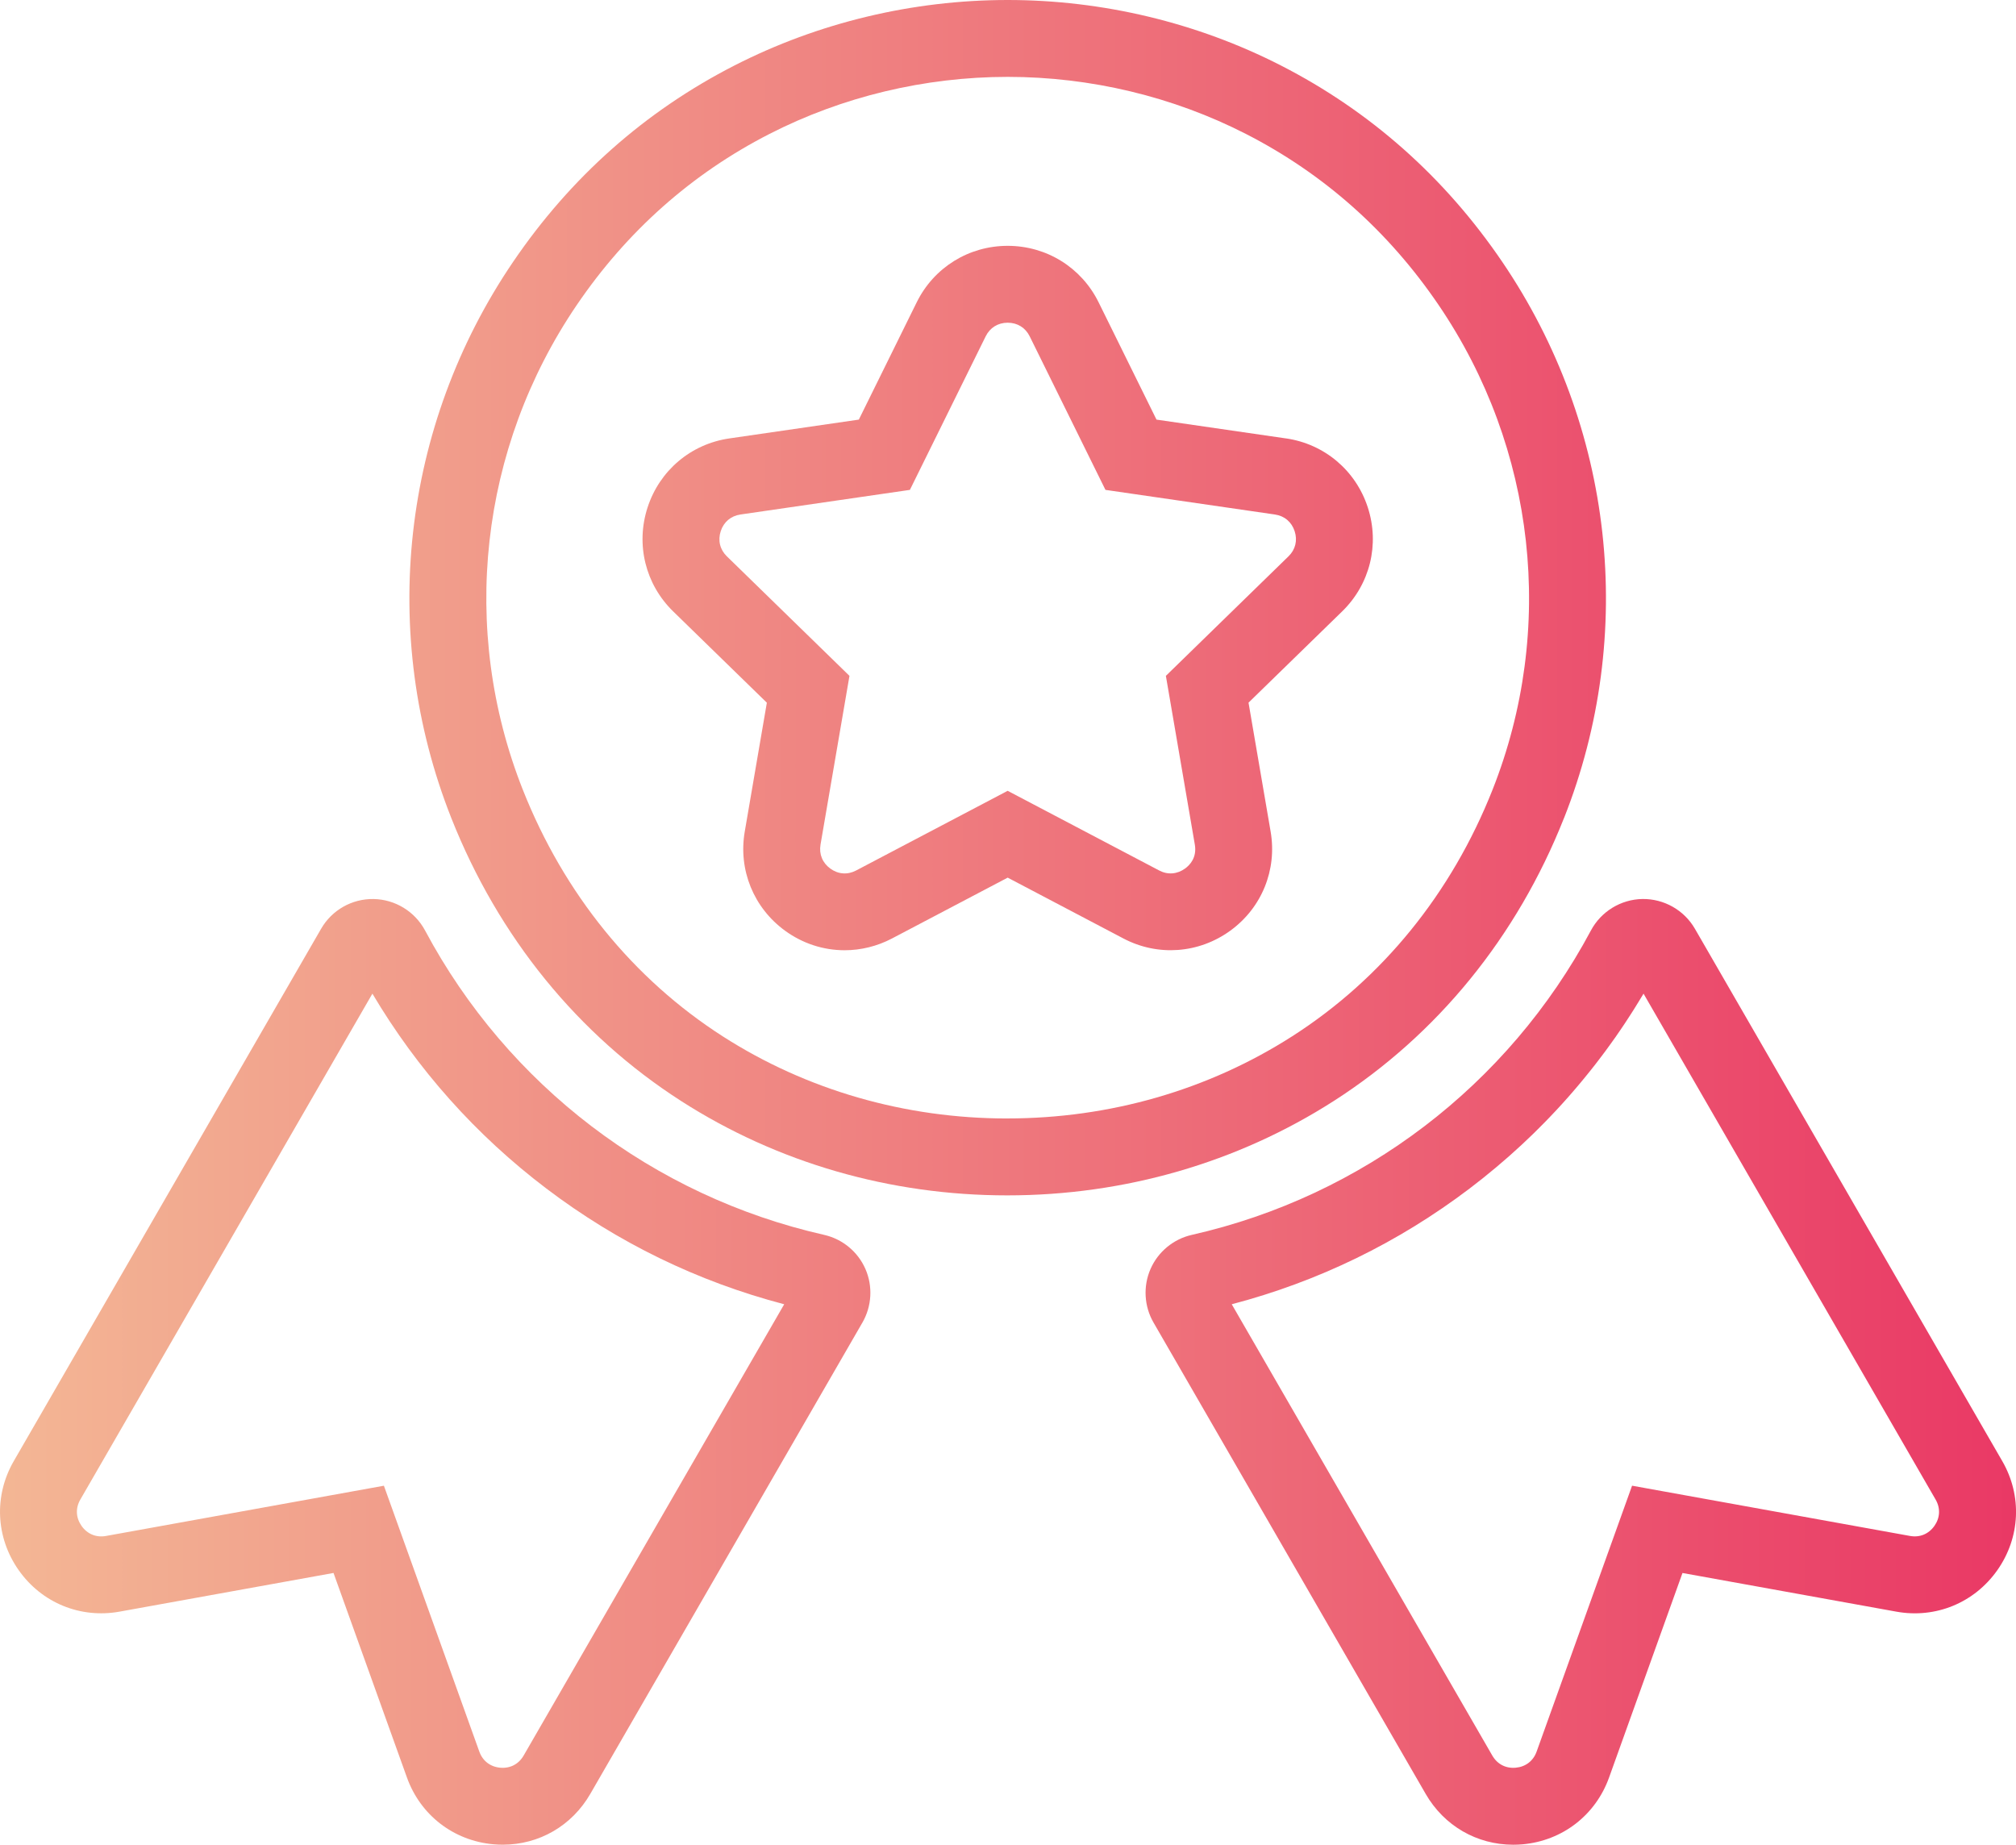
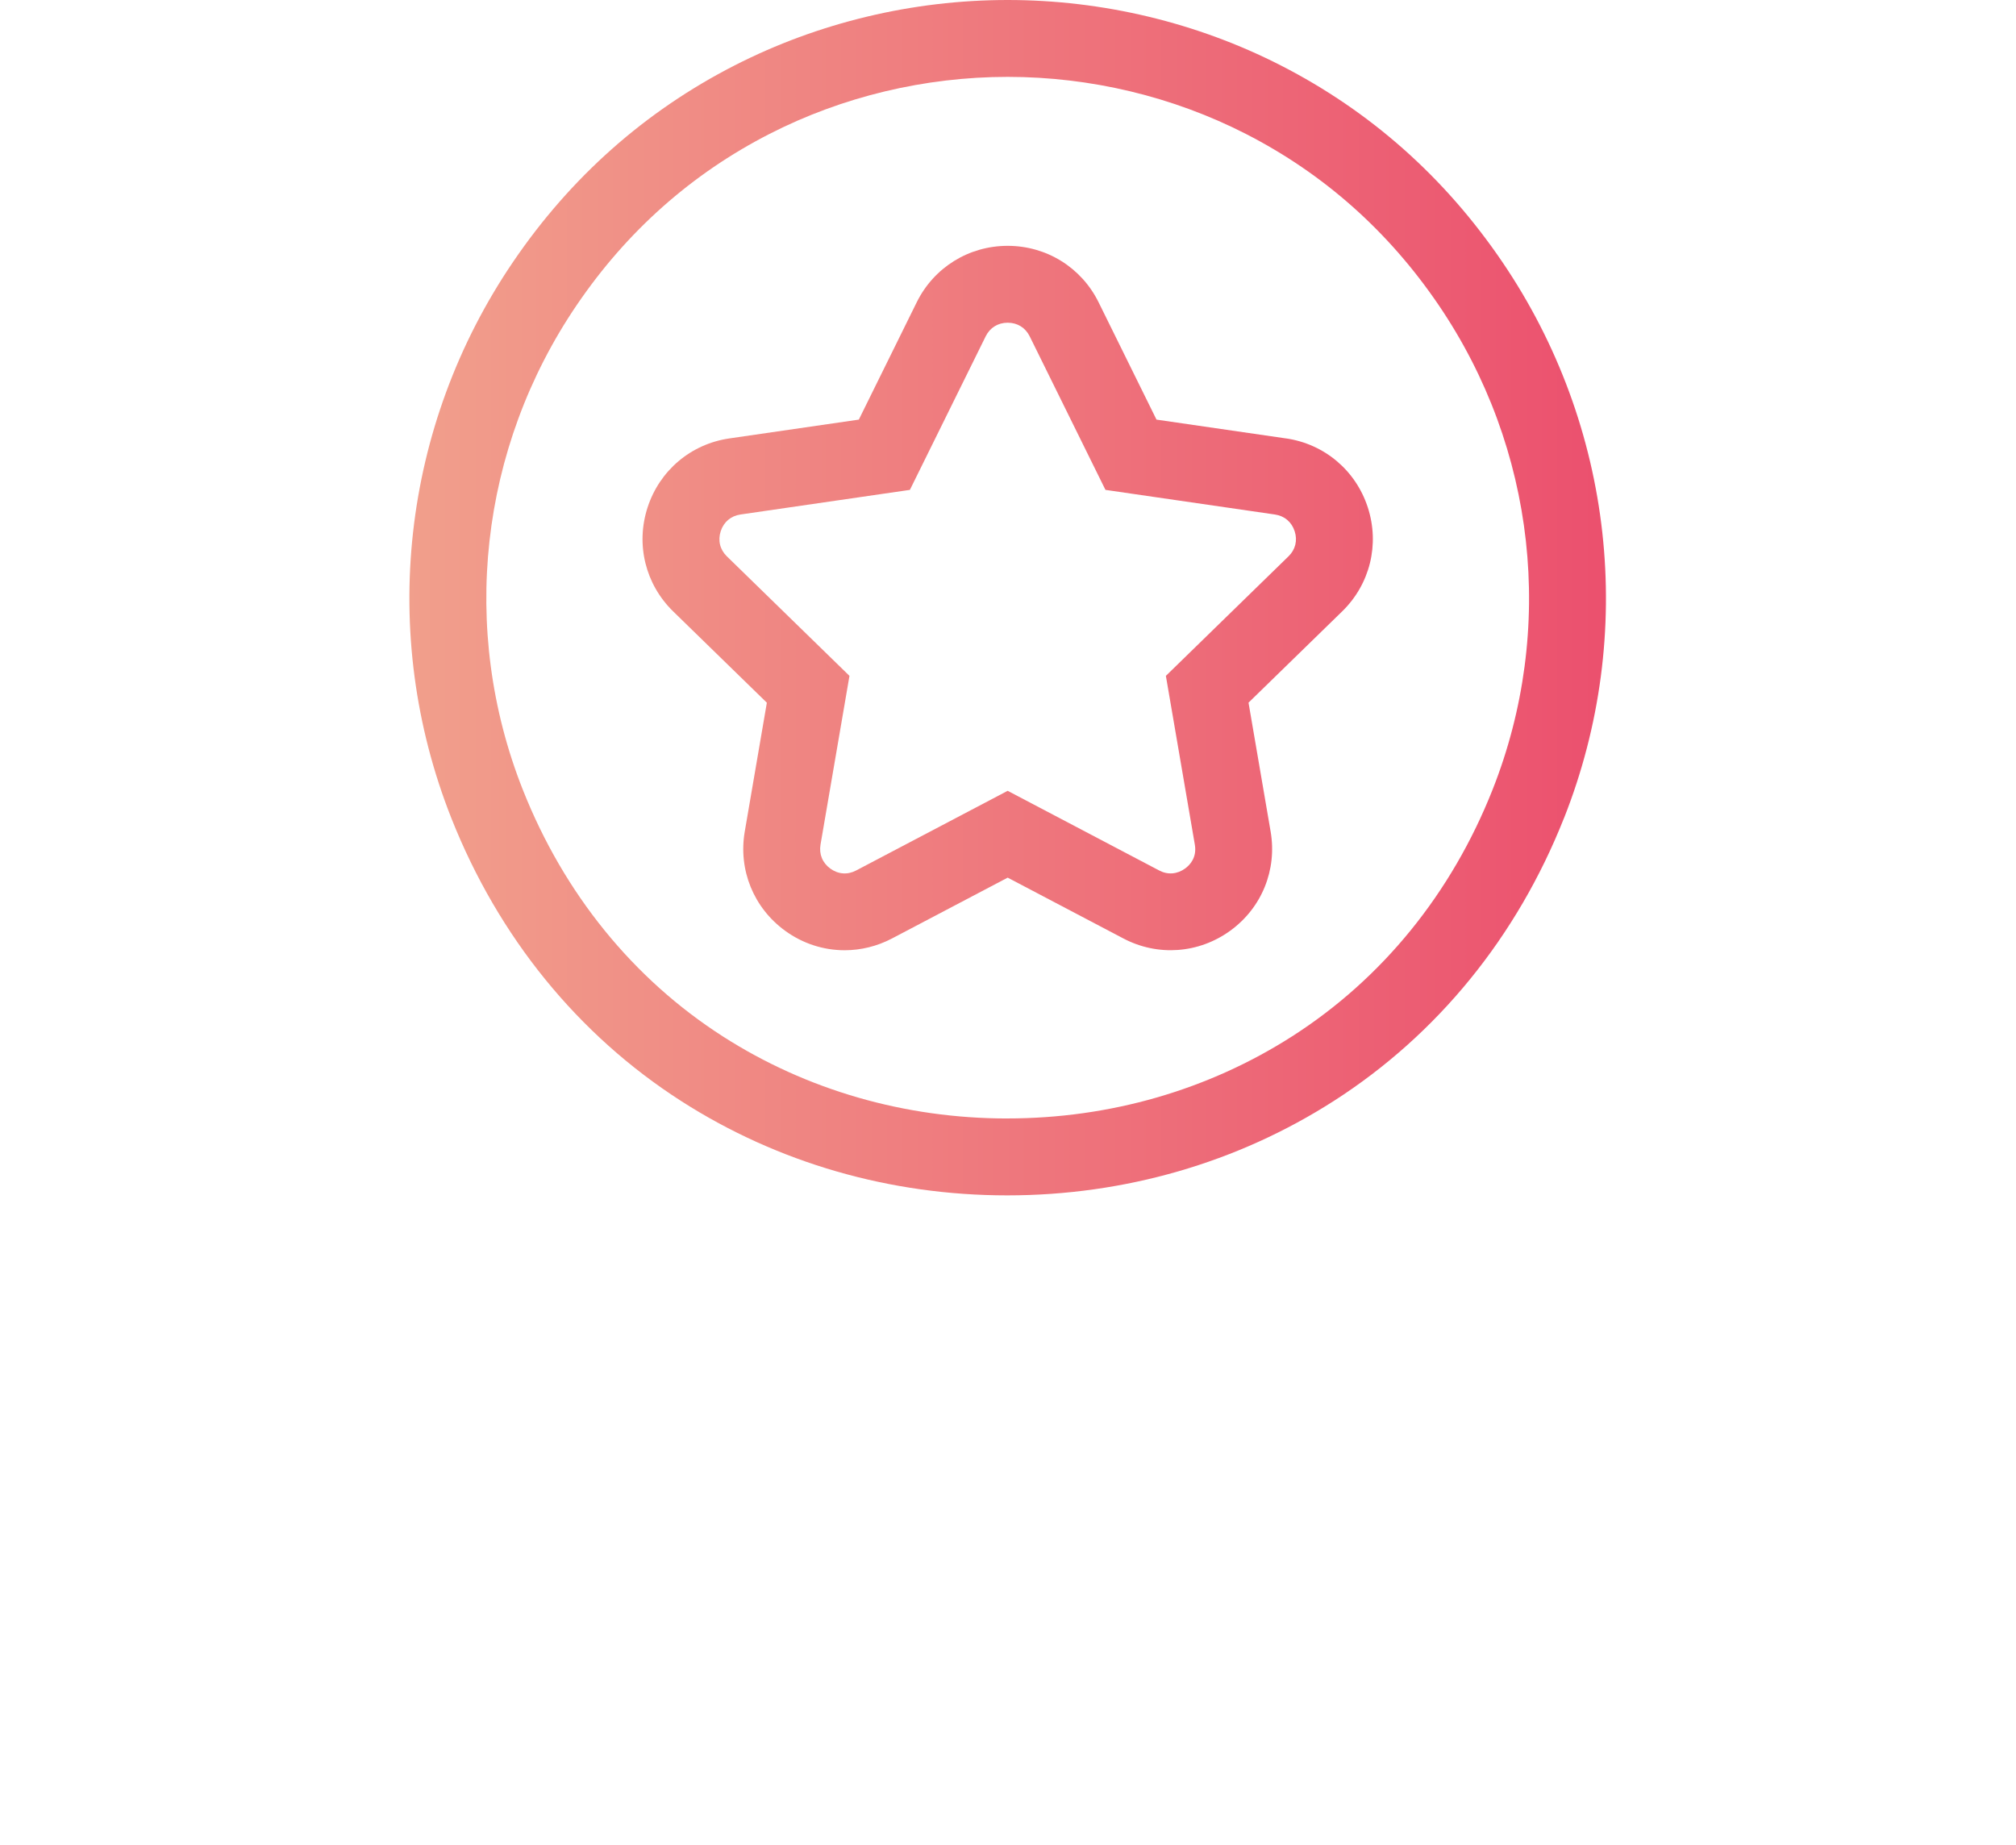
<svg xmlns="http://www.w3.org/2000/svg" xmlns:xlink="http://www.w3.org/1999/xlink" id="Layer_1" data-name="Layer 1" viewBox="0 0 745.01 681.73">
  <defs>
    <style>
      .cls-1 {
        fill: url(#Naamloos_verloop_2);
      }

      .cls-2 {
        fill: url(#Naamloos_verloop_2-4);
      }

      .cls-3 {
        fill: url(#Naamloos_verloop_2-3);
      }

      .cls-4 {
        fill: url(#Naamloos_verloop_2-2);
      }
    </style>
    <linearGradient id="Naamloos_verloop_2" data-name="Naamloos verloop 2" x1="-28.18" y1="506.98" x2="776.62" y2="506.98" gradientUnits="userSpaceOnUse">
      <stop offset="0" stop-color="#f4c299" />
      <stop offset="1" stop-color="#e93363" />
    </linearGradient>
    <linearGradient id="Naamloos_verloop_2-2" data-name="Naamloos verloop 2" x1="-64.61" x2="740.19" xlink:href="#Naamloos_verloop_2" />
    <linearGradient id="Naamloos_verloop_2-3" data-name="Naamloos verloop 2" x1="-46.52" y1="221.01" x2="758.29" y2="221.01" xlink:href="#Naamloos_verloop_2" />
    <linearGradient id="Naamloos_verloop_2-4" data-name="Naamloos verloop 2" x1="-46.52" y1="220.88" x2="758.29" y2="220.88" xlink:href="#Naamloos_verloop_2" />
  </defs>
-   <path class="cls-1" d="m626.33,343.2c-3.97-6.87-11.41-11.07-19.35-10.97-7.99.13-15.3,4.6-19.07,11.66-30.55,57.19-84.31,98.18-147.49,112.47-6.76,1.53-12.46,6.24-15.24,12.59-2.79,6.37-2.38,13.78,1.1,19.8l100.6,174.24c6.78,11.73,18.86,18.74,32.33,18.74,1.14,0,2.3-.05,3.46-.15,14.72-1.32,26.96-10.77,31.95-24.66l27.14-75.61,79.05,14.29c14.51,2.62,28.81-3.26,37.31-15.34,8.5-12.08,9.2-27.52,1.82-40.29l-113.6-196.76Zm88.53,220.7c-2.12,3.01-5.4,4.37-9.01,3.72l-102.72-18.57-35.27,98.26c-1.24,3.46-4.06,5.63-7.74,5.96-3.66.33-6.8-1.31-8.64-4.49l-96.29-166.78c31.98-8.4,61.54-22.78,87.92-42.79,1.67-1.27,3.33-2.56,4.97-3.87.54-.43,1.07-.88,1.61-1.32,1.09-.88,2.17-1.76,3.24-2.66.64-.53,1.26-1.08,1.89-1.62.95-.82,1.91-1.63,2.85-2.46.67-.59,1.32-1.19,1.99-1.79.89-.8,1.77-1.6,2.65-2.41.68-.63,1.34-1.27,2.01-1.9.84-.79,1.68-1.59,2.5-2.39.68-.66,1.34-1.33,2.01-2,.8-.8,1.6-1.6,2.39-2.41.67-.69,1.33-1.38,1.99-2.07.77-.81,1.54-1.62,2.3-2.44.66-.71,1.31-1.43,1.96-2.14.74-.82,1.48-1.64,2.21-2.47.64-.73,1.28-1.47,1.92-2.21.72-.83,1.43-1.67,2.14-2.52.63-.75,1.25-1.5,1.87-2.26.7-.85,1.39-1.71,2.08-2.57.61-.76,1.22-1.53,1.82-2.3.68-.87,1.35-1.75,2.01-2.63.59-.78,1.18-1.56,1.76-2.34.66-.89,1.31-1.8,1.96-2.7.56-.79,1.13-1.57,1.69-2.36.65-.92,1.28-1.86,1.92-2.79.54-.79,1.08-1.57,1.6-2.37.64-.97,1.27-1.94,1.9-2.92.5-.78,1.01-1.55,1.5-2.34.65-1.03,1.28-2.06,1.91-3.1.46-.75.92-1.5,1.37-2.25.08-.13.16-.26.24-.39l107.94,186.97c1.83,3.17,1.66,6.72-.45,9.73Z" />
-   <path class="cls-4" d="m304.58,456.36c-63.18-14.29-116.94-55.28-147.48-112.46-3.77-7.06-11.08-11.53-19.06-11.66-7.96-.13-15.37,4.06-19.36,10.97L5.08,539.97c-7.37,12.77-6.67,28.21,1.82,40.29,8.5,12.08,22.79,17.95,37.3,15.33l79.05-14.29,27.14,75.61c4.99,13.89,17.23,23.34,31.95,24.66,1.15.1,2.32.15,3.45.15,13.47,0,25.55-7.01,32.33-18.74l100.59-174.23c3.48-6.03,3.89-13.43,1.1-19.8-2.78-6.36-8.48-11.06-15.24-12.59Zm-111.07,192.42c-1.84,3.18-4.98,4.81-8.64,4.49-3.68-.33-6.5-2.5-7.74-5.96l-35.26-98.25-102.72,18.57c-3.6.65-6.89-.71-9.01-3.72-2.12-3.02-2.29-6.56-.46-9.73l107.94-186.97c16.64,28.05,38.24,52.26,64.26,72,26.38,20.01,55.94,34.4,87.92,42.79l-96.29,166.78Z" />
  <path class="cls-3" d="m475.22,162.02l-47.84-6.95-21.39-43.35c-6.35-12.87-19.23-20.87-33.61-20.87-14.38,0-27.26,8-33.61,20.87l-21.39,43.35-47.84,6.95c-14.21,2.06-25.79,11.84-30.23,25.51-4.44,13.68-.82,28.4,9.46,38.42l34.62,33.74-8.17,47.64c-2.43,14.15,3.29,28.19,14.92,36.64,6.49,4.71,14.1,7.2,22.02,7.2,6.02,0,12.05-1.5,17.44-4.33l42.79-22.5,42.78,22.49c12.7,6.68,27.84,5.57,39.5-2.9,11.61-8.43,17.32-22.46,14.89-36.61l-8.17-47.65,34.62-33.74c10.28-10.02,13.9-24.74,9.46-38.41-4.44-13.67-16.03-23.45-30.24-25.51Zm.94,43.58l-45.31,44.17,10.7,62.37c.82,4.81-1.89,7.59-3.59,8.82-2.93,2.13-6.42,2.4-9.57.74l-56.01-29.45-56.01,29.45c-3.15,1.66-6.63,1.4-9.53-.71-2.9-2.11-4.22-5.33-3.62-8.85l10.7-62.37-45.31-44.17c-2.55-2.49-3.38-5.87-2.27-9.29,1.11-3.41,3.77-5.66,7.29-6.17l62.62-9.1,28.01-56.75c1.58-3.2,4.54-5.03,8.13-5.03s6.55,1.83,8.13,5.03l28,56.75,62.62,9.1c3.53.51,6.19,2.76,7.3,6.18,1.11,3.41.28,6.79-2.27,9.28Z" />
  <path class="cls-2" d="m577.98,302.34h0c26.94-68.05,18.41-144.89-22.82-205.56-21.24-31.26-48.77-55.68-81.8-72.58C442.41,8.37,407.5,0,372.39,0c-35.11,0-70.02,8.37-100.97,24.2-33.04,16.9-60.56,41.32-81.8,72.57-41.24,60.68-49.77,137.52-22.83,205.57,17.4,43.93,46.79,80.1,85,104.6,35.53,22.78,77.17,34.82,120.43,34.82,43.32,0,85.06-12.07,120.68-34.89,38.28-24.53,67.7-60.67,85.06-104.52Zm-205.74,111c-37.81,0-74.16-10.49-105.1-30.32-33.17-21.27-58.73-52.78-73.92-91.14-23.47-59.28-16.03-126.25,19.91-179.14,18.53-27.27,42.5-48.55,71.24-63.25,26.96-13.79,57.4-21.08,88.03-21.08,30.63,0,61.07,7.29,88.02,21.08,28.74,14.7,52.71,35.99,71.24,63.26,35.93,52.87,43.37,119.83,19.9,179.12-15.16,38.28-40.74,69.77-73.97,91.06-31.04,19.89-67.47,30.4-105.35,30.4Z" />
</svg>